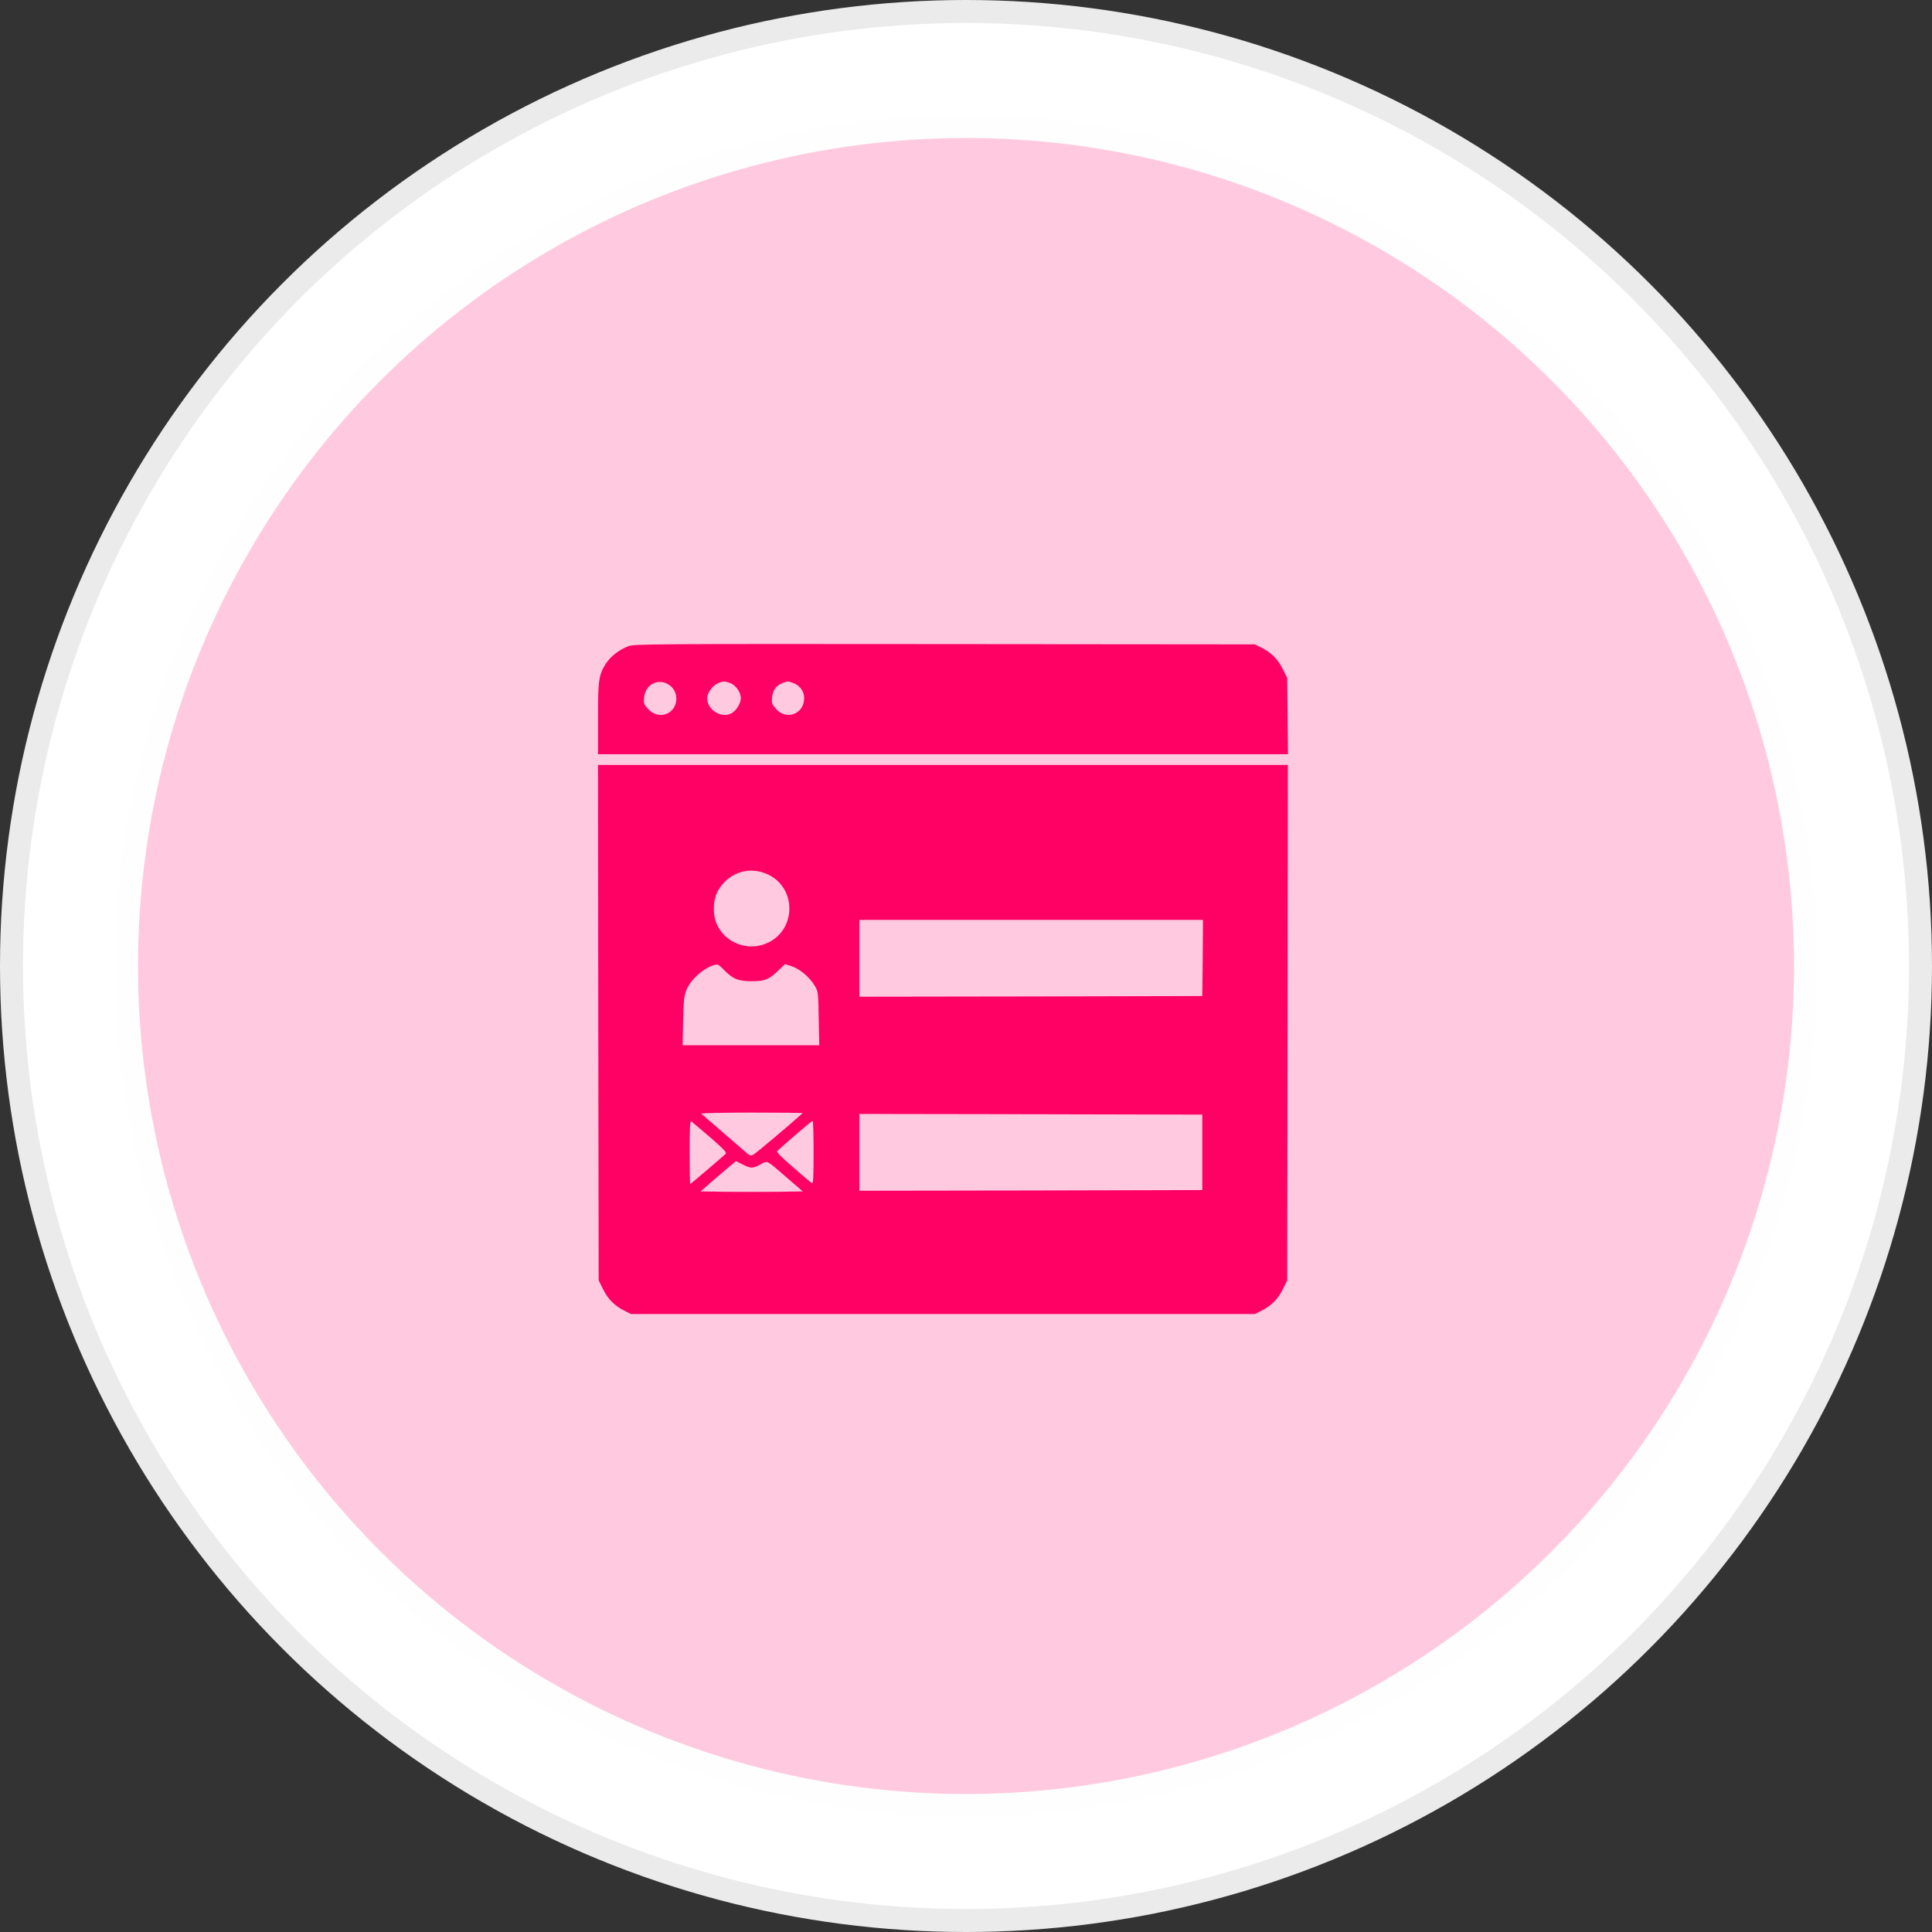
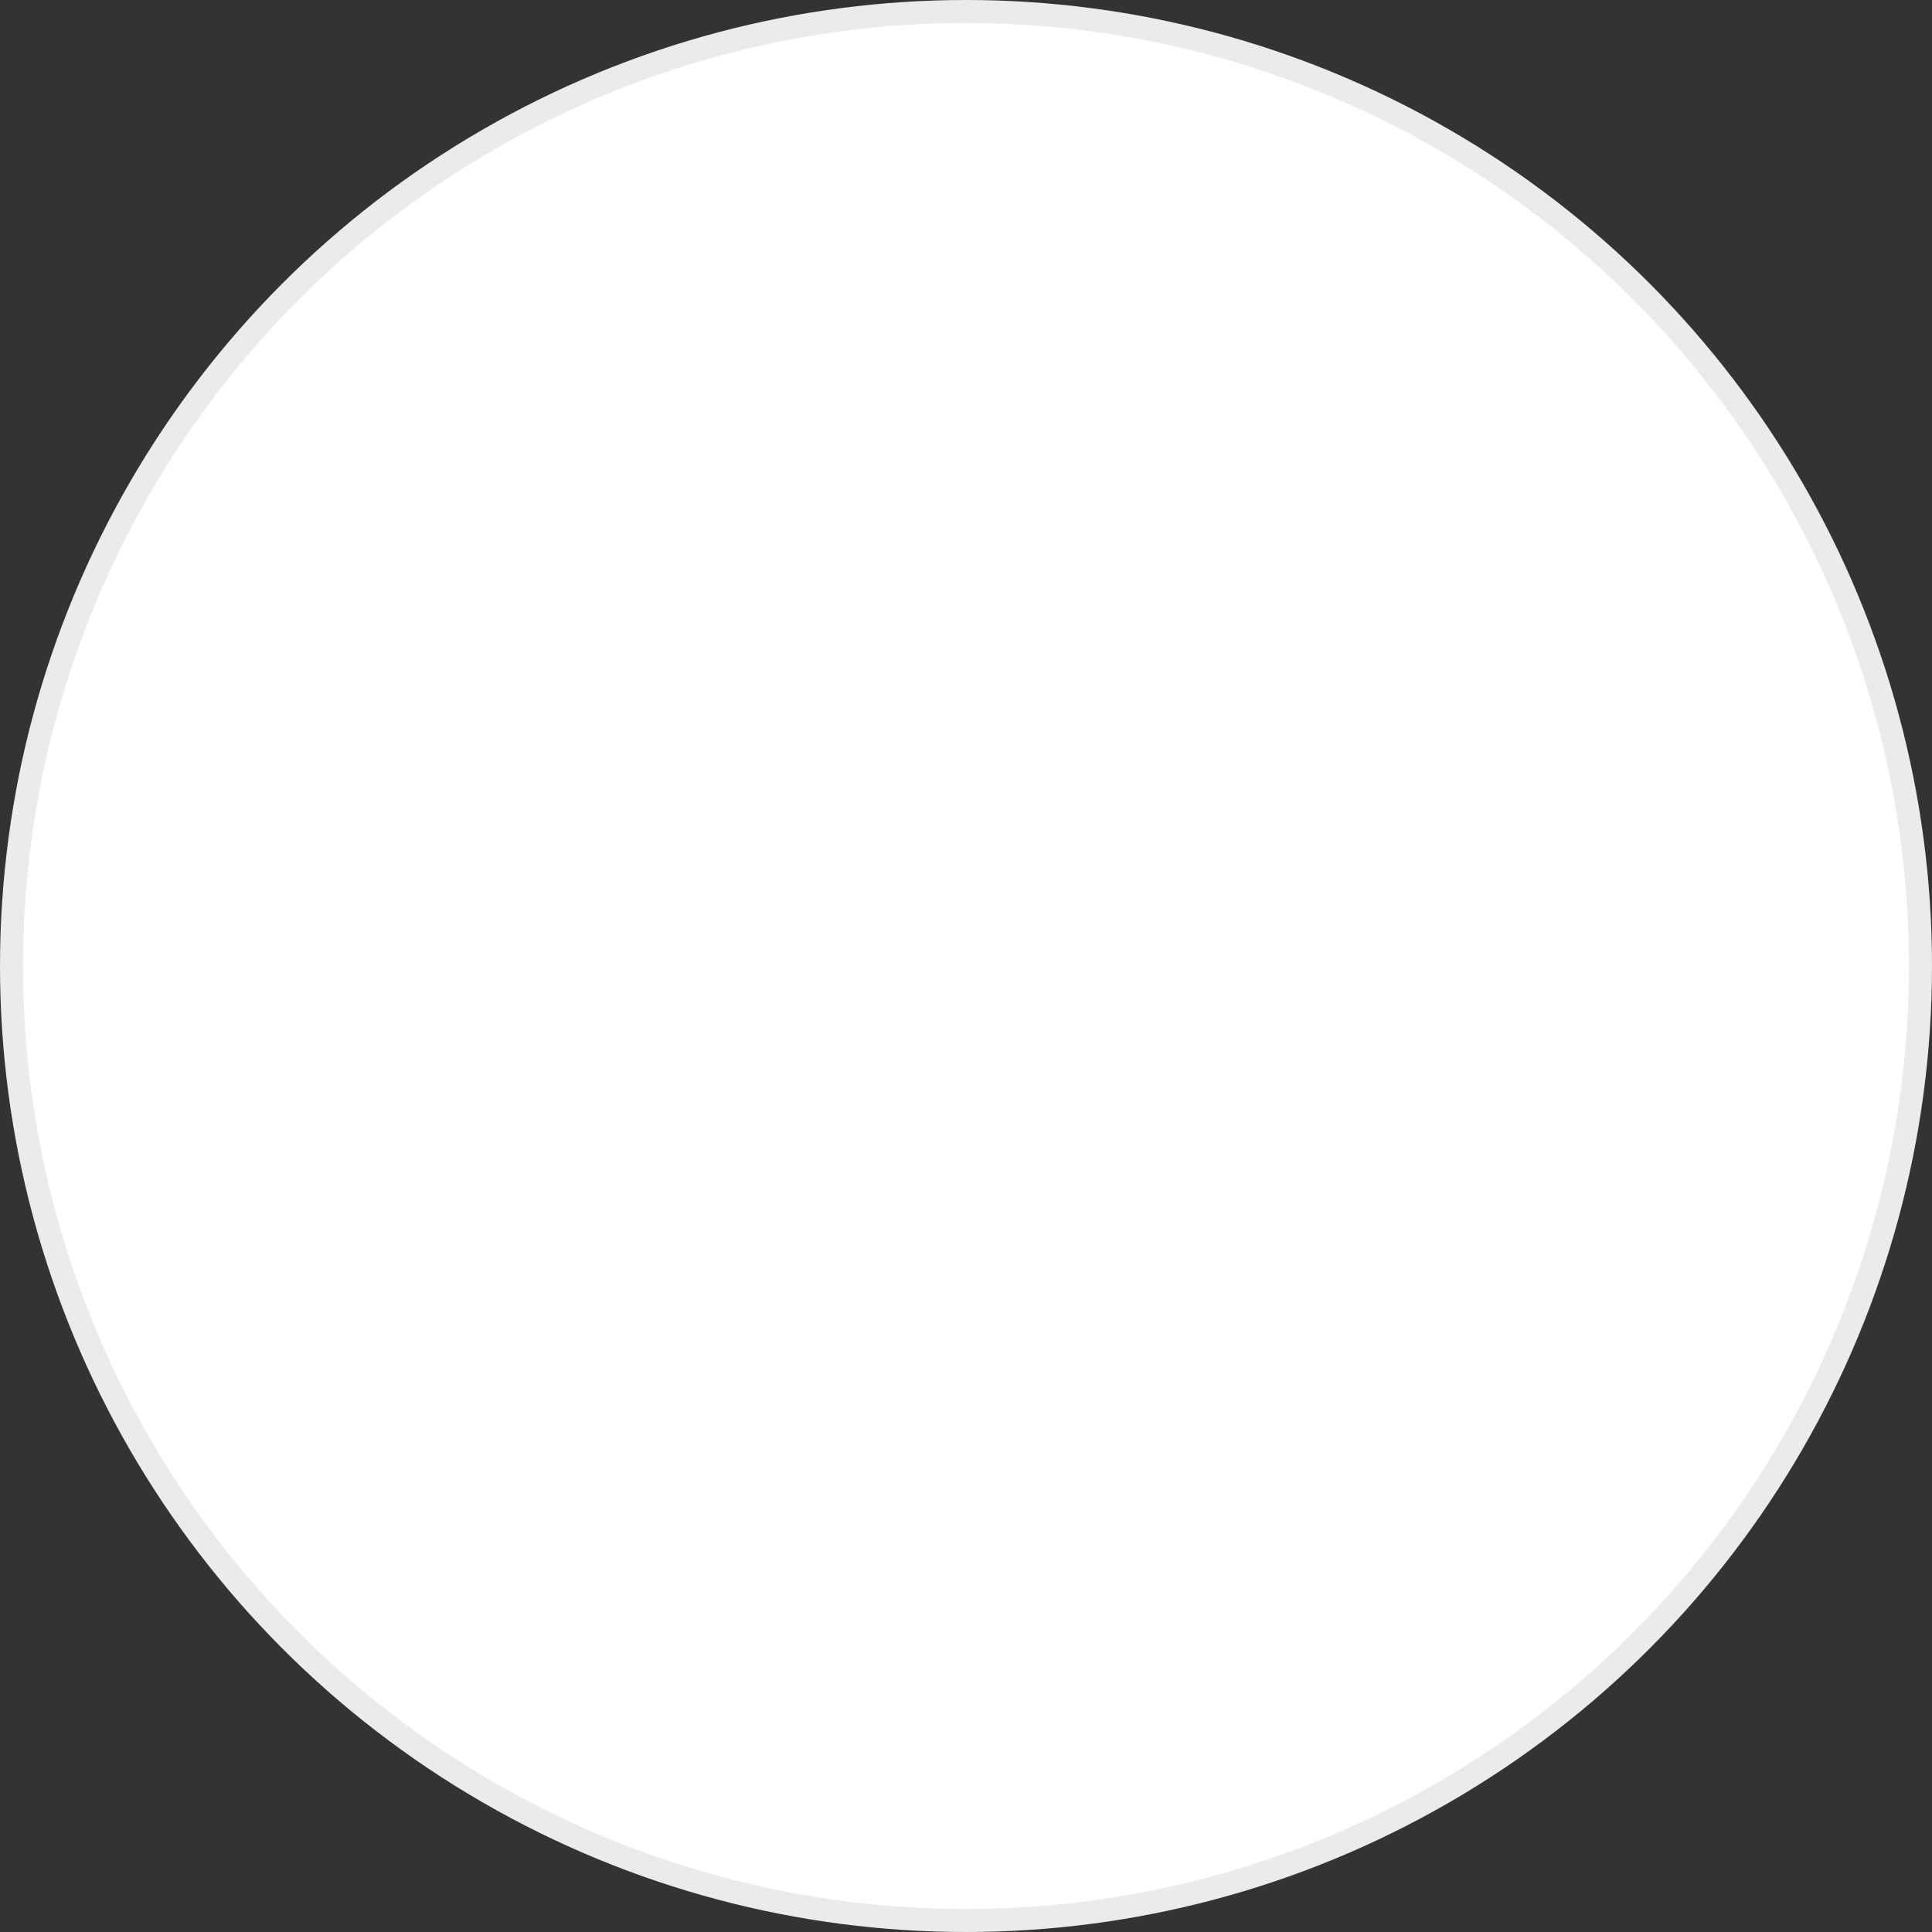
<svg xmlns="http://www.w3.org/2000/svg" width="84" height="84" viewBox="0 0 84 84" fill="none">
  <rect x="0" y="0" width="84" height="84" fill="#333333" stroke="none" />
  <circle cx="42" cy="42" r="41.5" fill="white" stroke="#EBEBEB" />
-   <circle cx="42" cy="42" r="36.5" fill="#FFCADF" stroke="#FFFEFE" />
-   <path d="M27.336 28.092C26.931 28.239 26.551 28.532 26.346 28.848C26.029 29.352 26 29.557 26 31.25V32.791H41.003H56L55.982 31.133L55.965 29.475L55.772 29.088C55.561 28.66 55.268 28.368 54.828 28.151L54.559 28.016L41.085 28.004C28.49 27.993 27.593 27.999 27.336 28.092ZM29.087 29.774C29.556 30.084 29.497 30.822 28.988 31.033C28.706 31.15 28.402 31.068 28.173 30.822C27.998 30.629 27.98 30.588 28.003 30.324C28.062 29.75 28.619 29.469 29.087 29.774ZM31.77 29.709C32.011 29.809 32.21 30.108 32.21 30.365C32.21 30.582 31.999 30.916 31.8 31.015C31.349 31.244 30.745 30.863 30.745 30.348C30.745 30.154 30.956 29.844 31.161 29.733C31.401 29.604 31.507 29.604 31.77 29.709ZM34.518 29.709C34.799 29.826 34.963 30.067 34.963 30.354C34.963 31.045 34.19 31.338 33.733 30.816C33.563 30.623 33.545 30.576 33.569 30.318C33.604 30.008 33.727 29.826 33.996 29.709C34.219 29.61 34.283 29.61 34.518 29.709Z" fill="#FF0064" />
-   <path d="M26.012 44.466L26.029 55.667L26.223 56.059C26.433 56.487 26.726 56.78 27.166 56.997L27.435 57.132H40.997H54.559L54.828 56.997C55.268 56.78 55.561 56.487 55.772 56.059L55.965 55.667L55.982 44.466L55.994 33.259H40.997H26L26.012 44.466ZM33.416 38.034C34.617 38.62 34.623 40.365 33.428 40.969C32.573 41.402 31.53 41.027 31.155 40.16C30.968 39.715 31.003 39.059 31.249 38.672C31.724 37.905 32.62 37.641 33.416 38.034ZM52.292 41.648L52.274 43.306L44.822 43.324L37.365 43.335V41.666V39.996H44.834H52.303L52.292 41.648ZM31.477 42.17C31.858 42.562 32.104 42.662 32.678 42.662C33.258 42.662 33.44 42.586 33.856 42.181L34.131 41.918L34.424 42.011C34.782 42.135 35.203 42.486 35.42 42.855C35.578 43.124 35.578 43.148 35.596 44.285L35.619 45.444H32.649H29.679L29.702 44.372C29.726 43.423 29.743 43.271 29.866 42.996C30.077 42.509 30.757 41.965 31.184 41.935C31.22 41.929 31.354 42.035 31.477 42.17ZM34.899 48.397C34.5 48.766 32.848 50.16 32.749 50.207C32.643 50.254 32.59 50.242 32.485 50.148C32.415 50.084 31.946 49.68 31.448 49.252C30.95 48.825 30.517 48.45 30.487 48.42C30.452 48.397 31.442 48.373 32.678 48.373C33.914 48.373 34.91 48.385 34.899 48.397ZM52.274 50.102V51.742L44.822 51.76L37.365 51.771V50.102V48.432L44.822 48.444L52.274 48.461V50.102ZM30.88 49.451C31.466 49.961 31.606 50.113 31.554 50.166C31.331 50.371 30.03 51.478 30.013 51.478C29.995 51.478 29.984 50.857 29.984 50.096C29.984 49.012 30.001 48.725 30.06 48.76C30.095 48.784 30.464 49.094 30.88 49.451ZM35.373 50.108C35.373 51.191 35.356 51.478 35.303 51.443C35.262 51.42 34.893 51.109 34.483 50.752C34.02 50.359 33.756 50.084 33.786 50.055C33.979 49.861 35.291 48.731 35.332 48.731C35.356 48.725 35.373 49.346 35.373 50.108ZM32.292 50.629C32.649 50.81 32.714 50.81 33.059 50.629C33.387 50.453 33.276 50.395 34.225 51.215L34.904 51.801L33.791 51.818C33.176 51.824 32.18 51.824 31.565 51.818L30.458 51.801L31.22 51.139C31.642 50.781 31.993 50.483 31.999 50.483C31.999 50.483 32.134 50.547 32.292 50.629Z" fill="#FF0064" />
</svg>